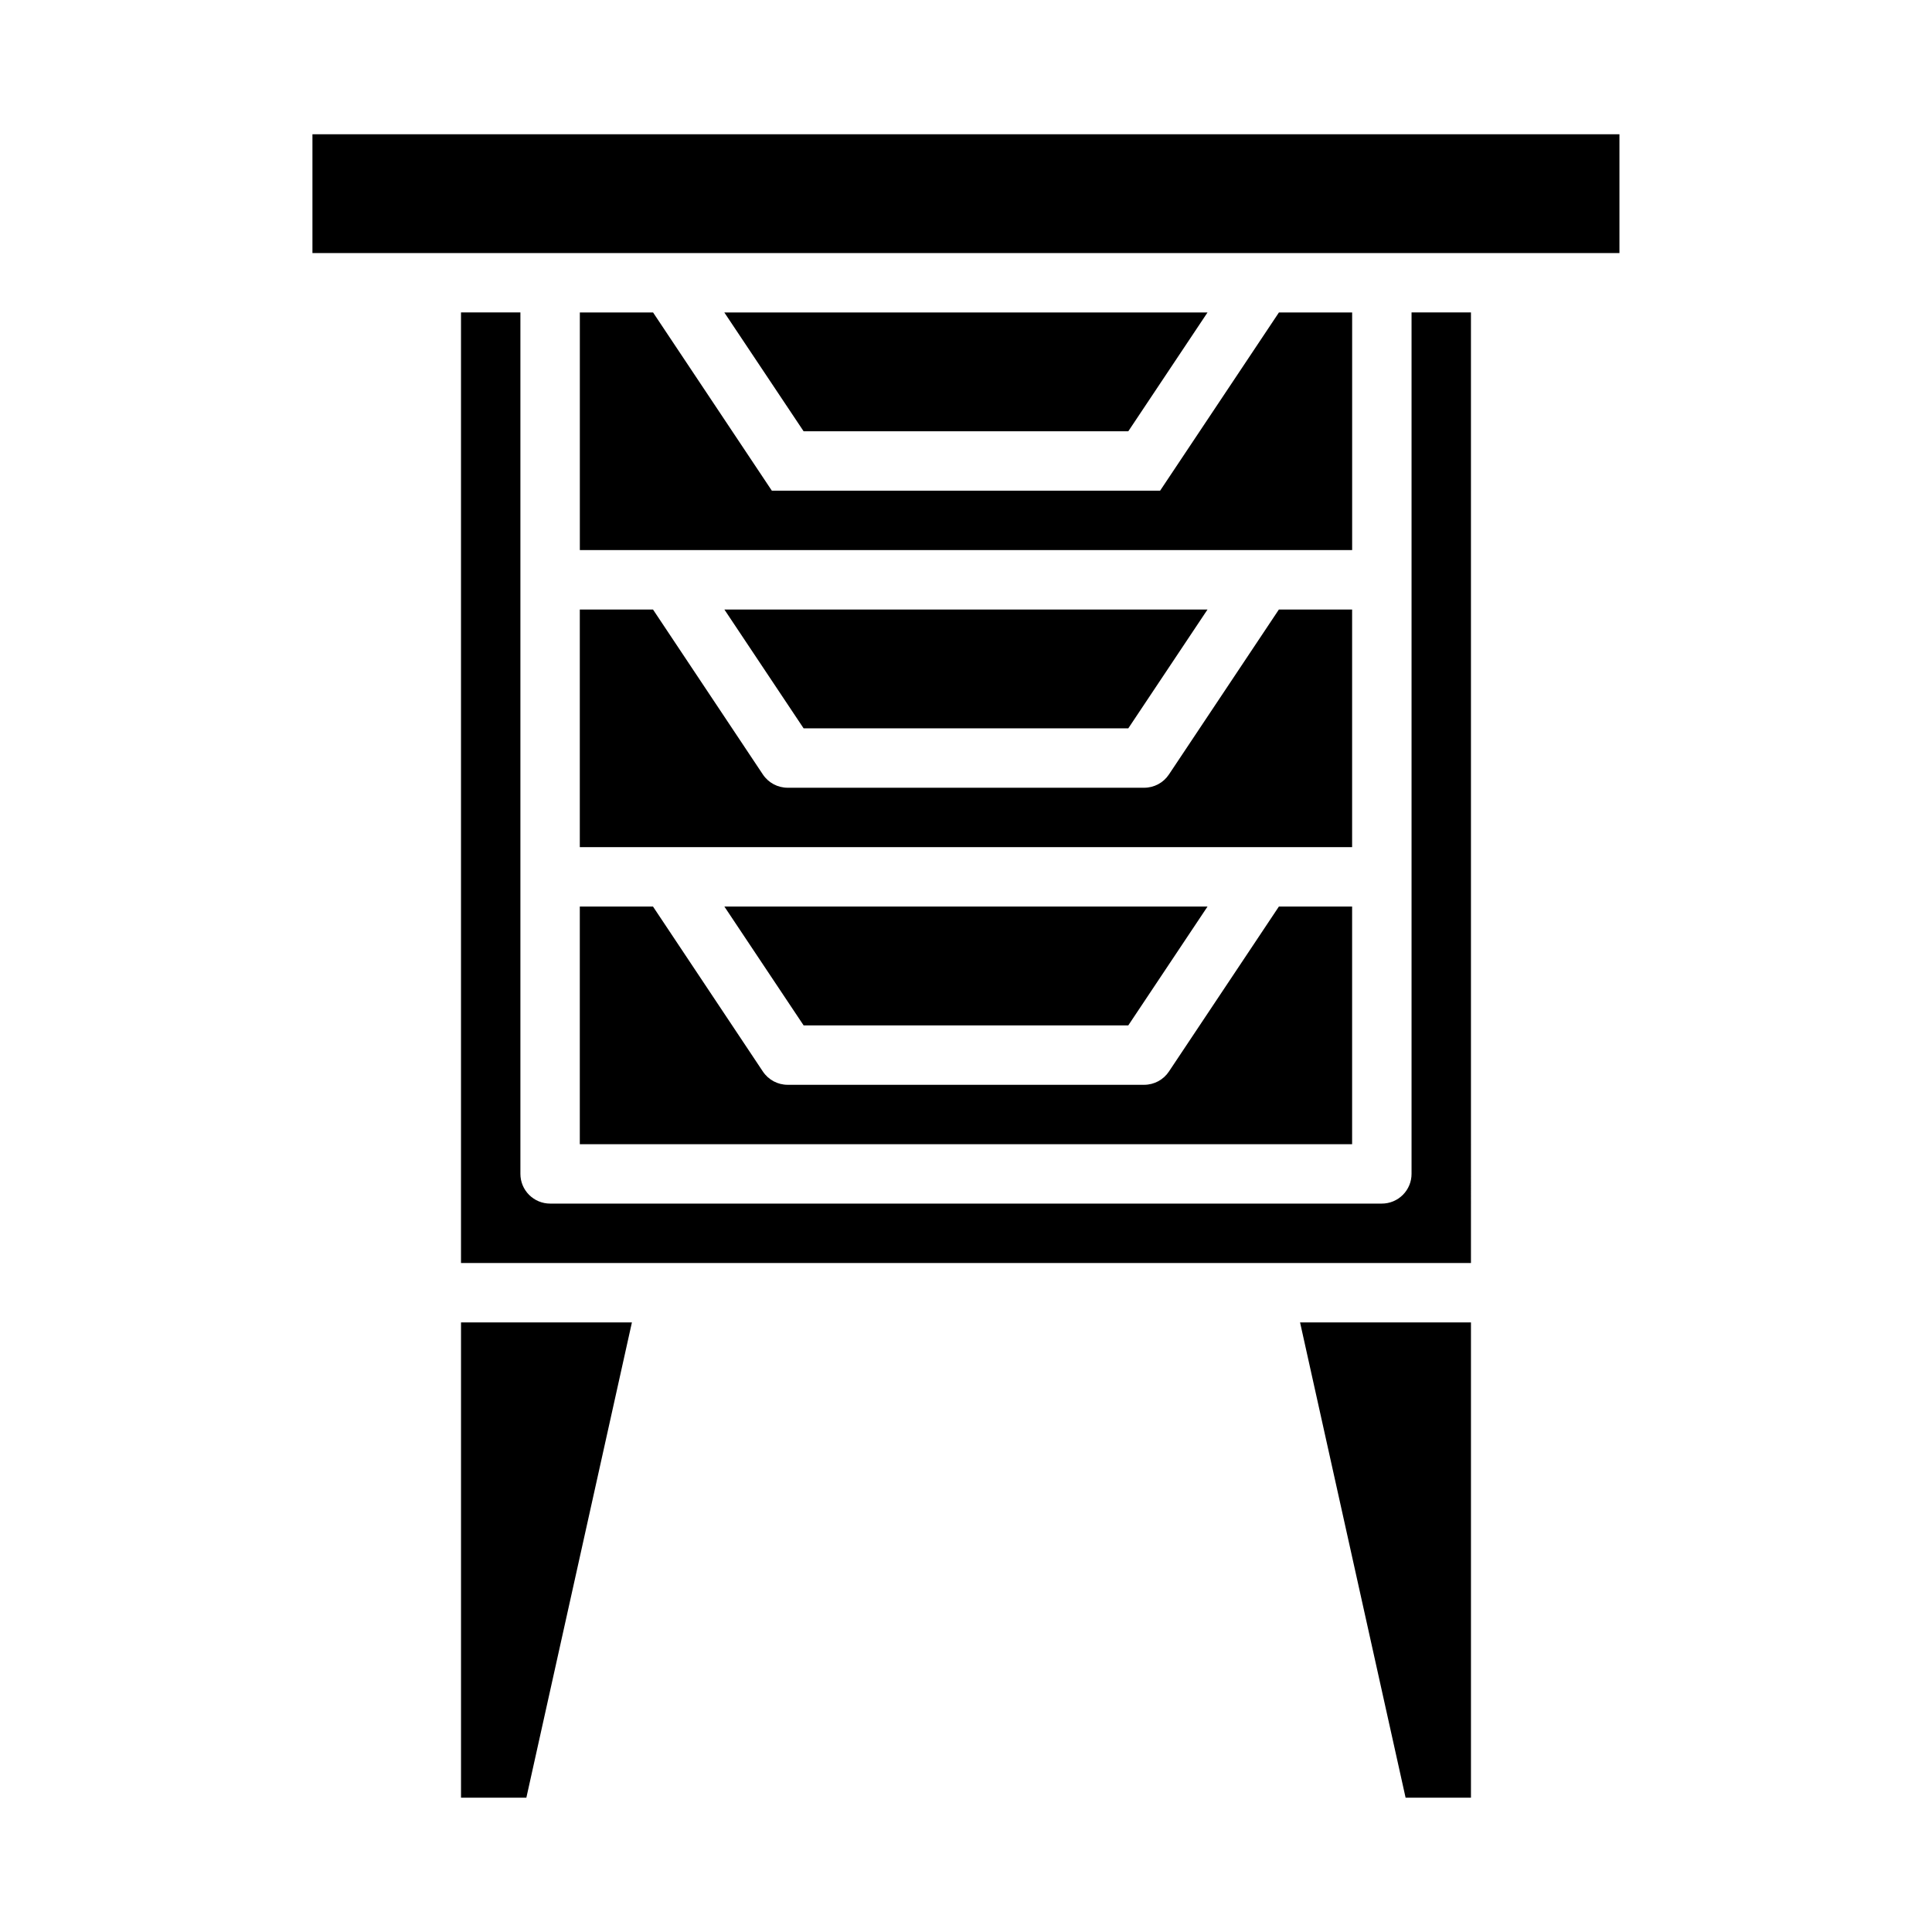
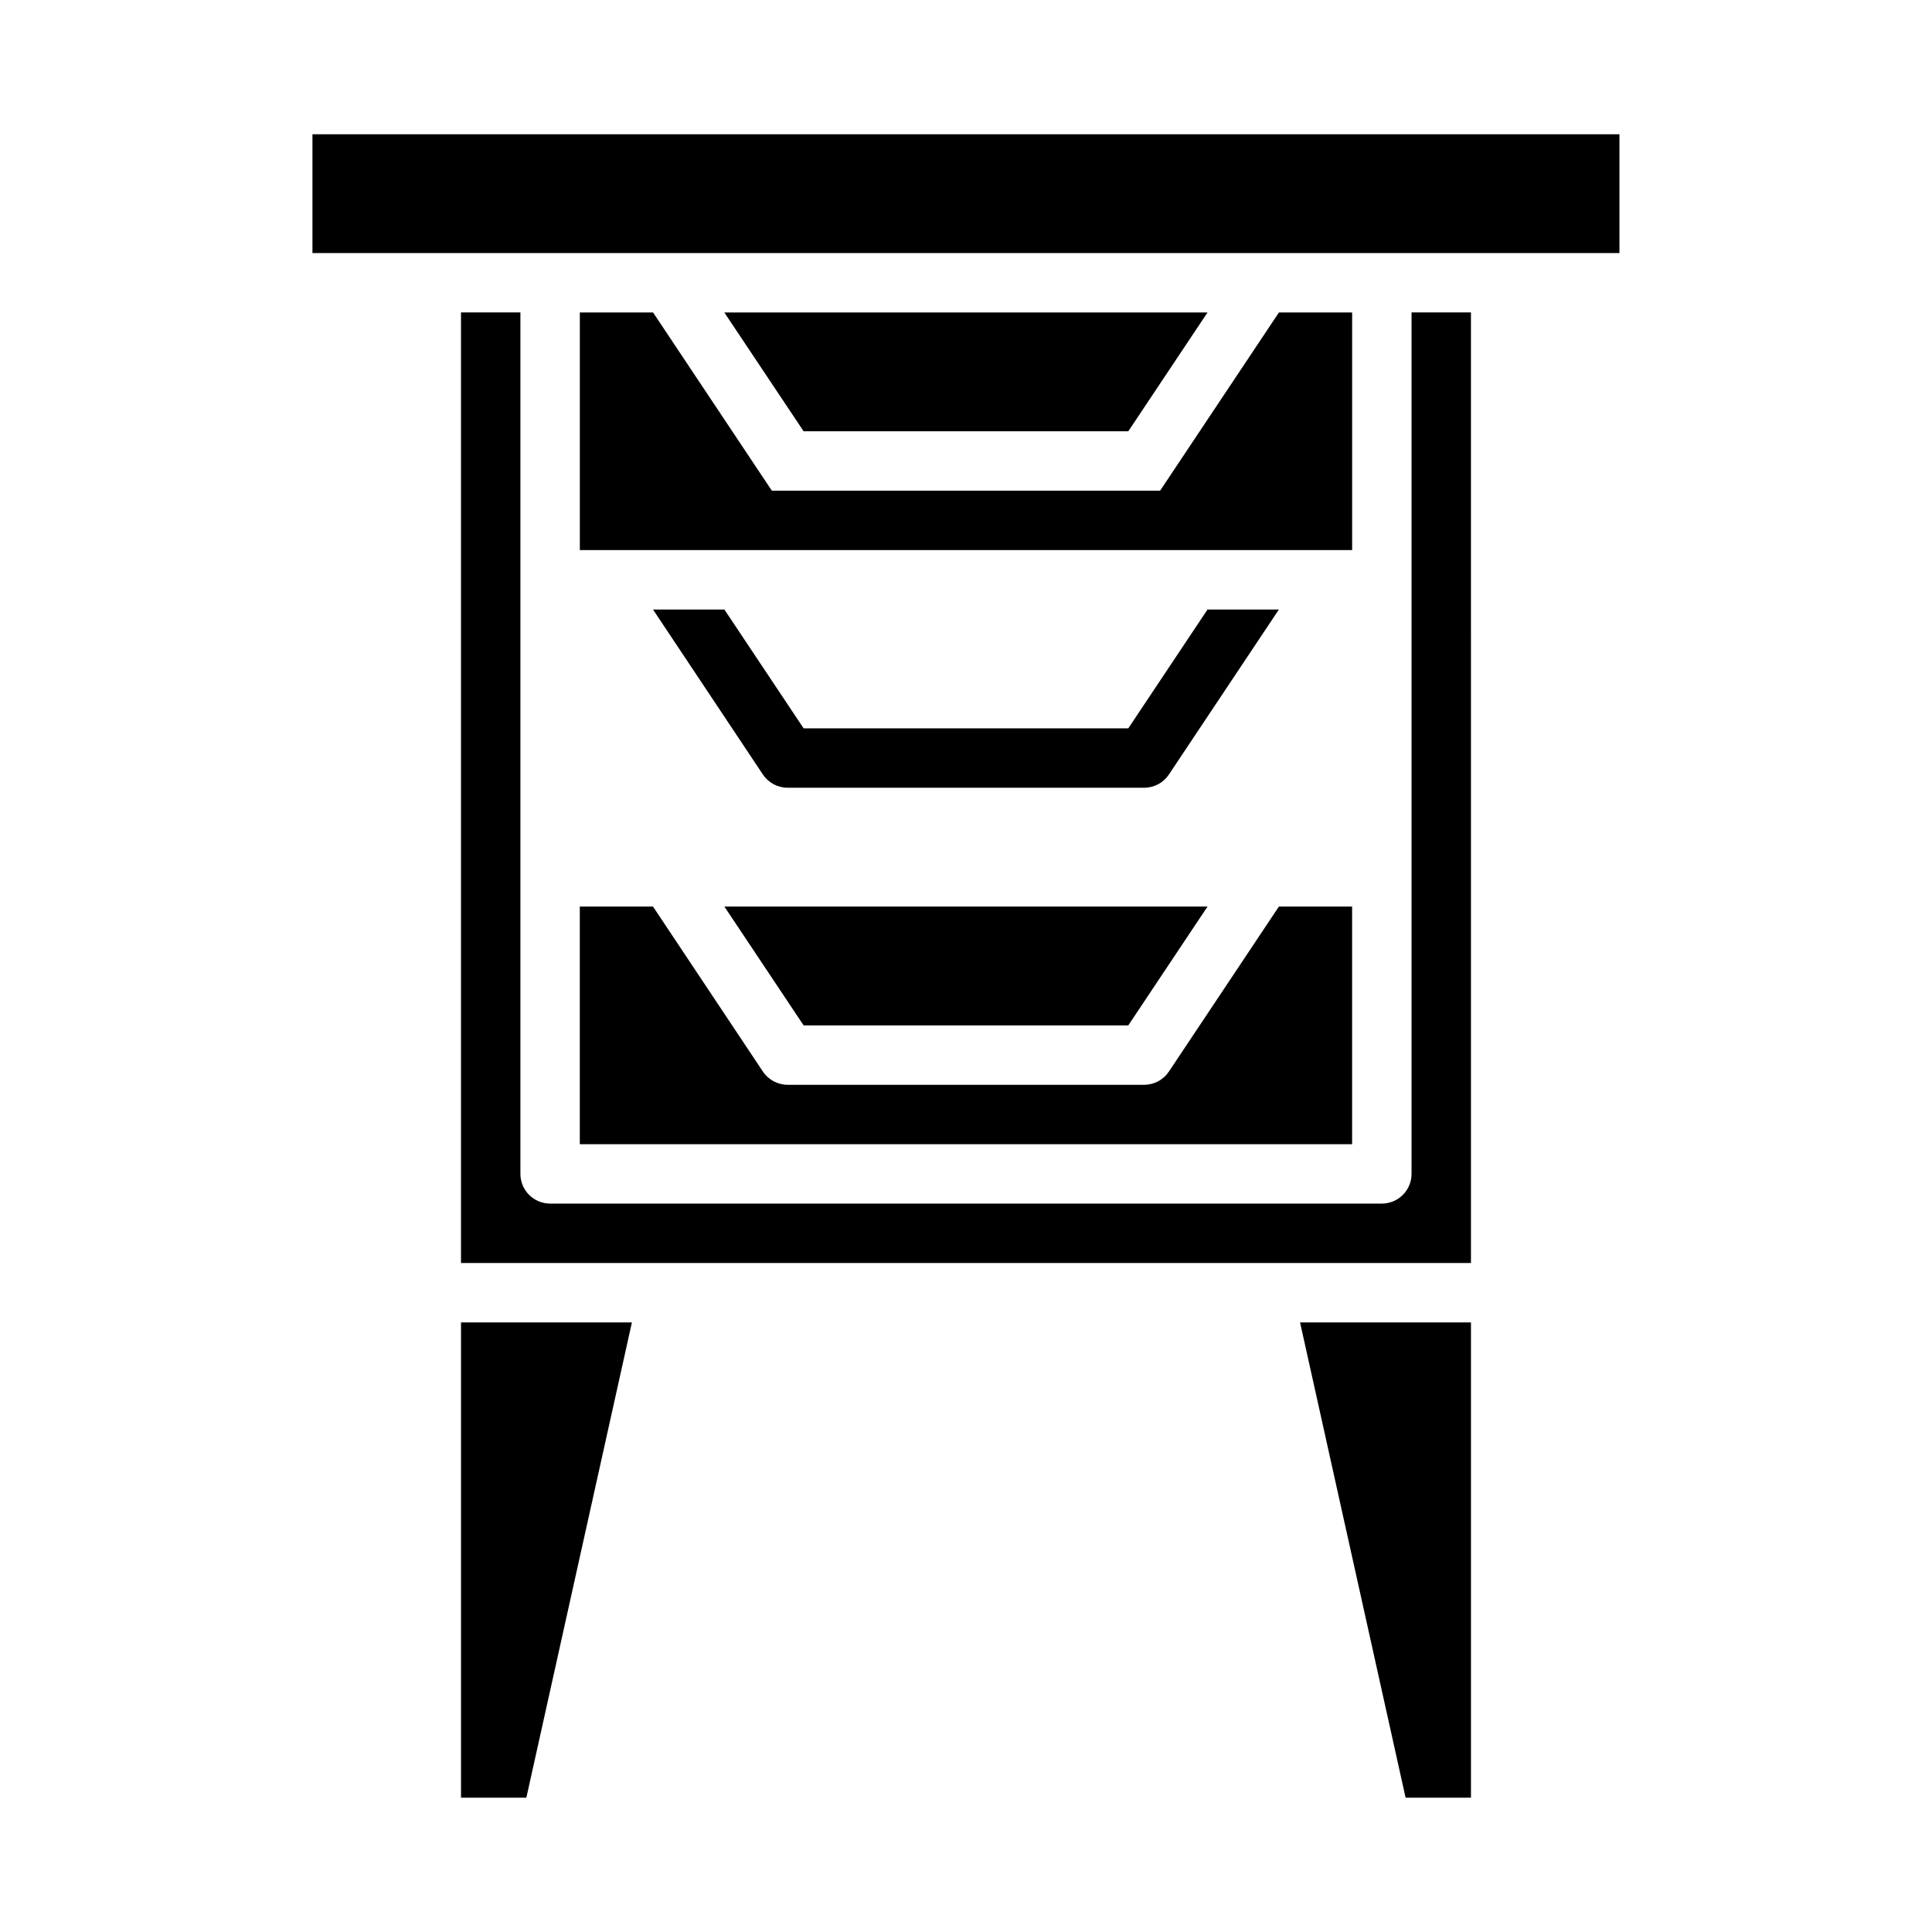
<svg xmlns="http://www.w3.org/2000/svg" fill="#000000" width="800px" height="800px" version="1.1" viewBox="144 144 512 512">
-   <path d="m283.49 620.41h-17.316v-125.95h45.289zm250.33 0h-17.32l-27.969-125.95h45.289zm0-141.7h-267.65v-251.91h15.742v228.29c0 2.09 0.828 4.09 2.305 5.566 1.477 1.477 3.481 2.309 5.566 2.309h220.42c2.086 0 4.09-0.832 5.566-2.309 1.477-1.477 2.305-3.477 2.305-5.566v-228.29h15.742zm-185.27-204.67h102.89l31.488-47.23 19.406-0.004v62.977h-204.67v-62.977h19.406zm-12.594-47.23 128.05-0.004-20.996 31.488h-86.043zm128.05 78.719-20.996 31.488h-86.043l-20.996-31.488zm-146.95 0 29.125 43.73v-0.004c1.469 2.199 3.934 3.512 6.574 3.504h94.465c2.633 0 5.09-1.312 6.551-3.504l29.148-43.727h19.406v62.977h-204.67v-62.977zm146.95 78.719-20.996 31.488h-86.043l-20.996-31.488zm-146.95 0 29.125 43.73c1.469 2.195 3.934 3.512 6.574 3.504h94.465c2.633 0 5.09-1.316 6.551-3.504l29.148-43.73h19.406v62.977h-204.67v-62.977zm-90.254-204.67h346.37v31.488h-346.37z" />
+   <path d="m283.49 620.41h-17.316v-125.95h45.289zm250.33 0h-17.32l-27.969-125.95h45.289zm0-141.7h-267.65v-251.91h15.742v228.29c0 2.09 0.828 4.09 2.305 5.566 1.477 1.477 3.481 2.309 5.566 2.309h220.42c2.086 0 4.09-0.832 5.566-2.309 1.477-1.477 2.305-3.477 2.305-5.566v-228.29h15.742zm-185.27-204.67h102.89l31.488-47.23 19.406-0.004v62.977h-204.67v-62.977h19.406zm-12.594-47.23 128.05-0.004-20.996 31.488h-86.043zm128.05 78.719-20.996 31.488h-86.043l-20.996-31.488zm-146.95 0 29.125 43.73v-0.004c1.469 2.199 3.934 3.512 6.574 3.504h94.465c2.633 0 5.09-1.312 6.551-3.504l29.148-43.727h19.406v62.977v-62.977zm146.95 78.719-20.996 31.488h-86.043l-20.996-31.488zm-146.95 0 29.125 43.73c1.469 2.195 3.934 3.512 6.574 3.504h94.465c2.633 0 5.09-1.316 6.551-3.504l29.148-43.73h19.406v62.977h-204.67v-62.977zm-90.254-204.67h346.37v31.488h-346.37z" />
</svg>